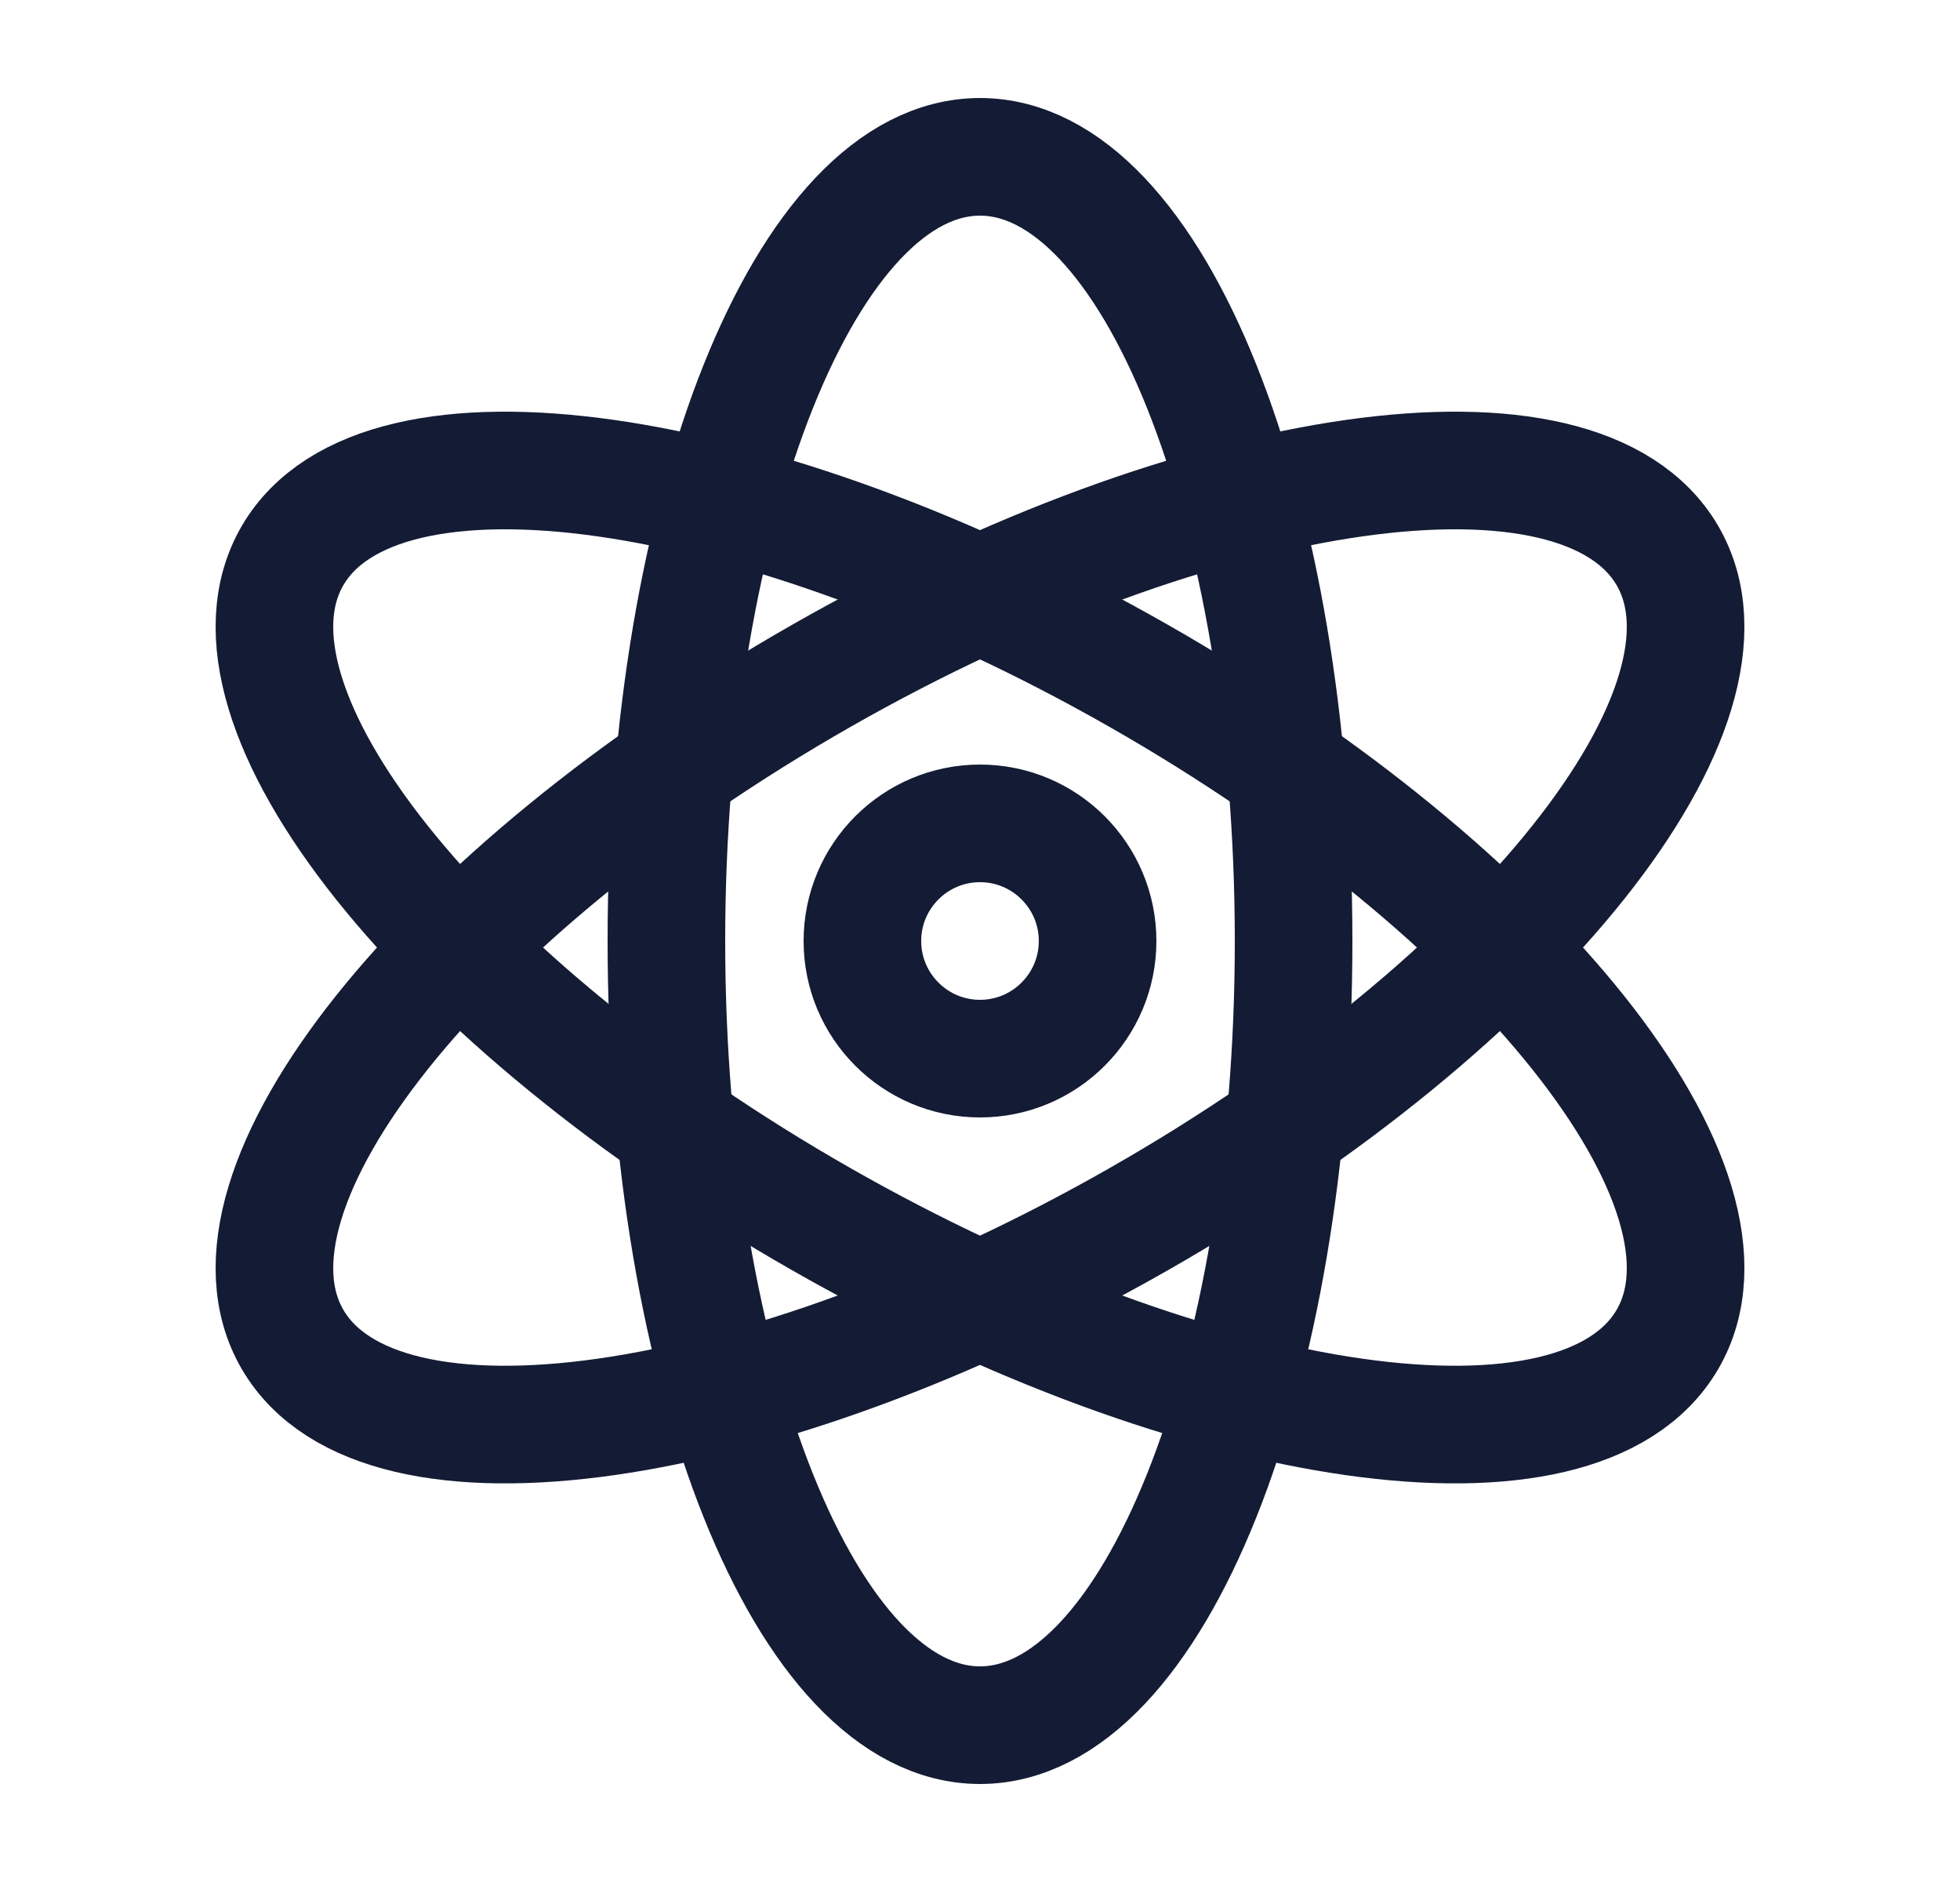
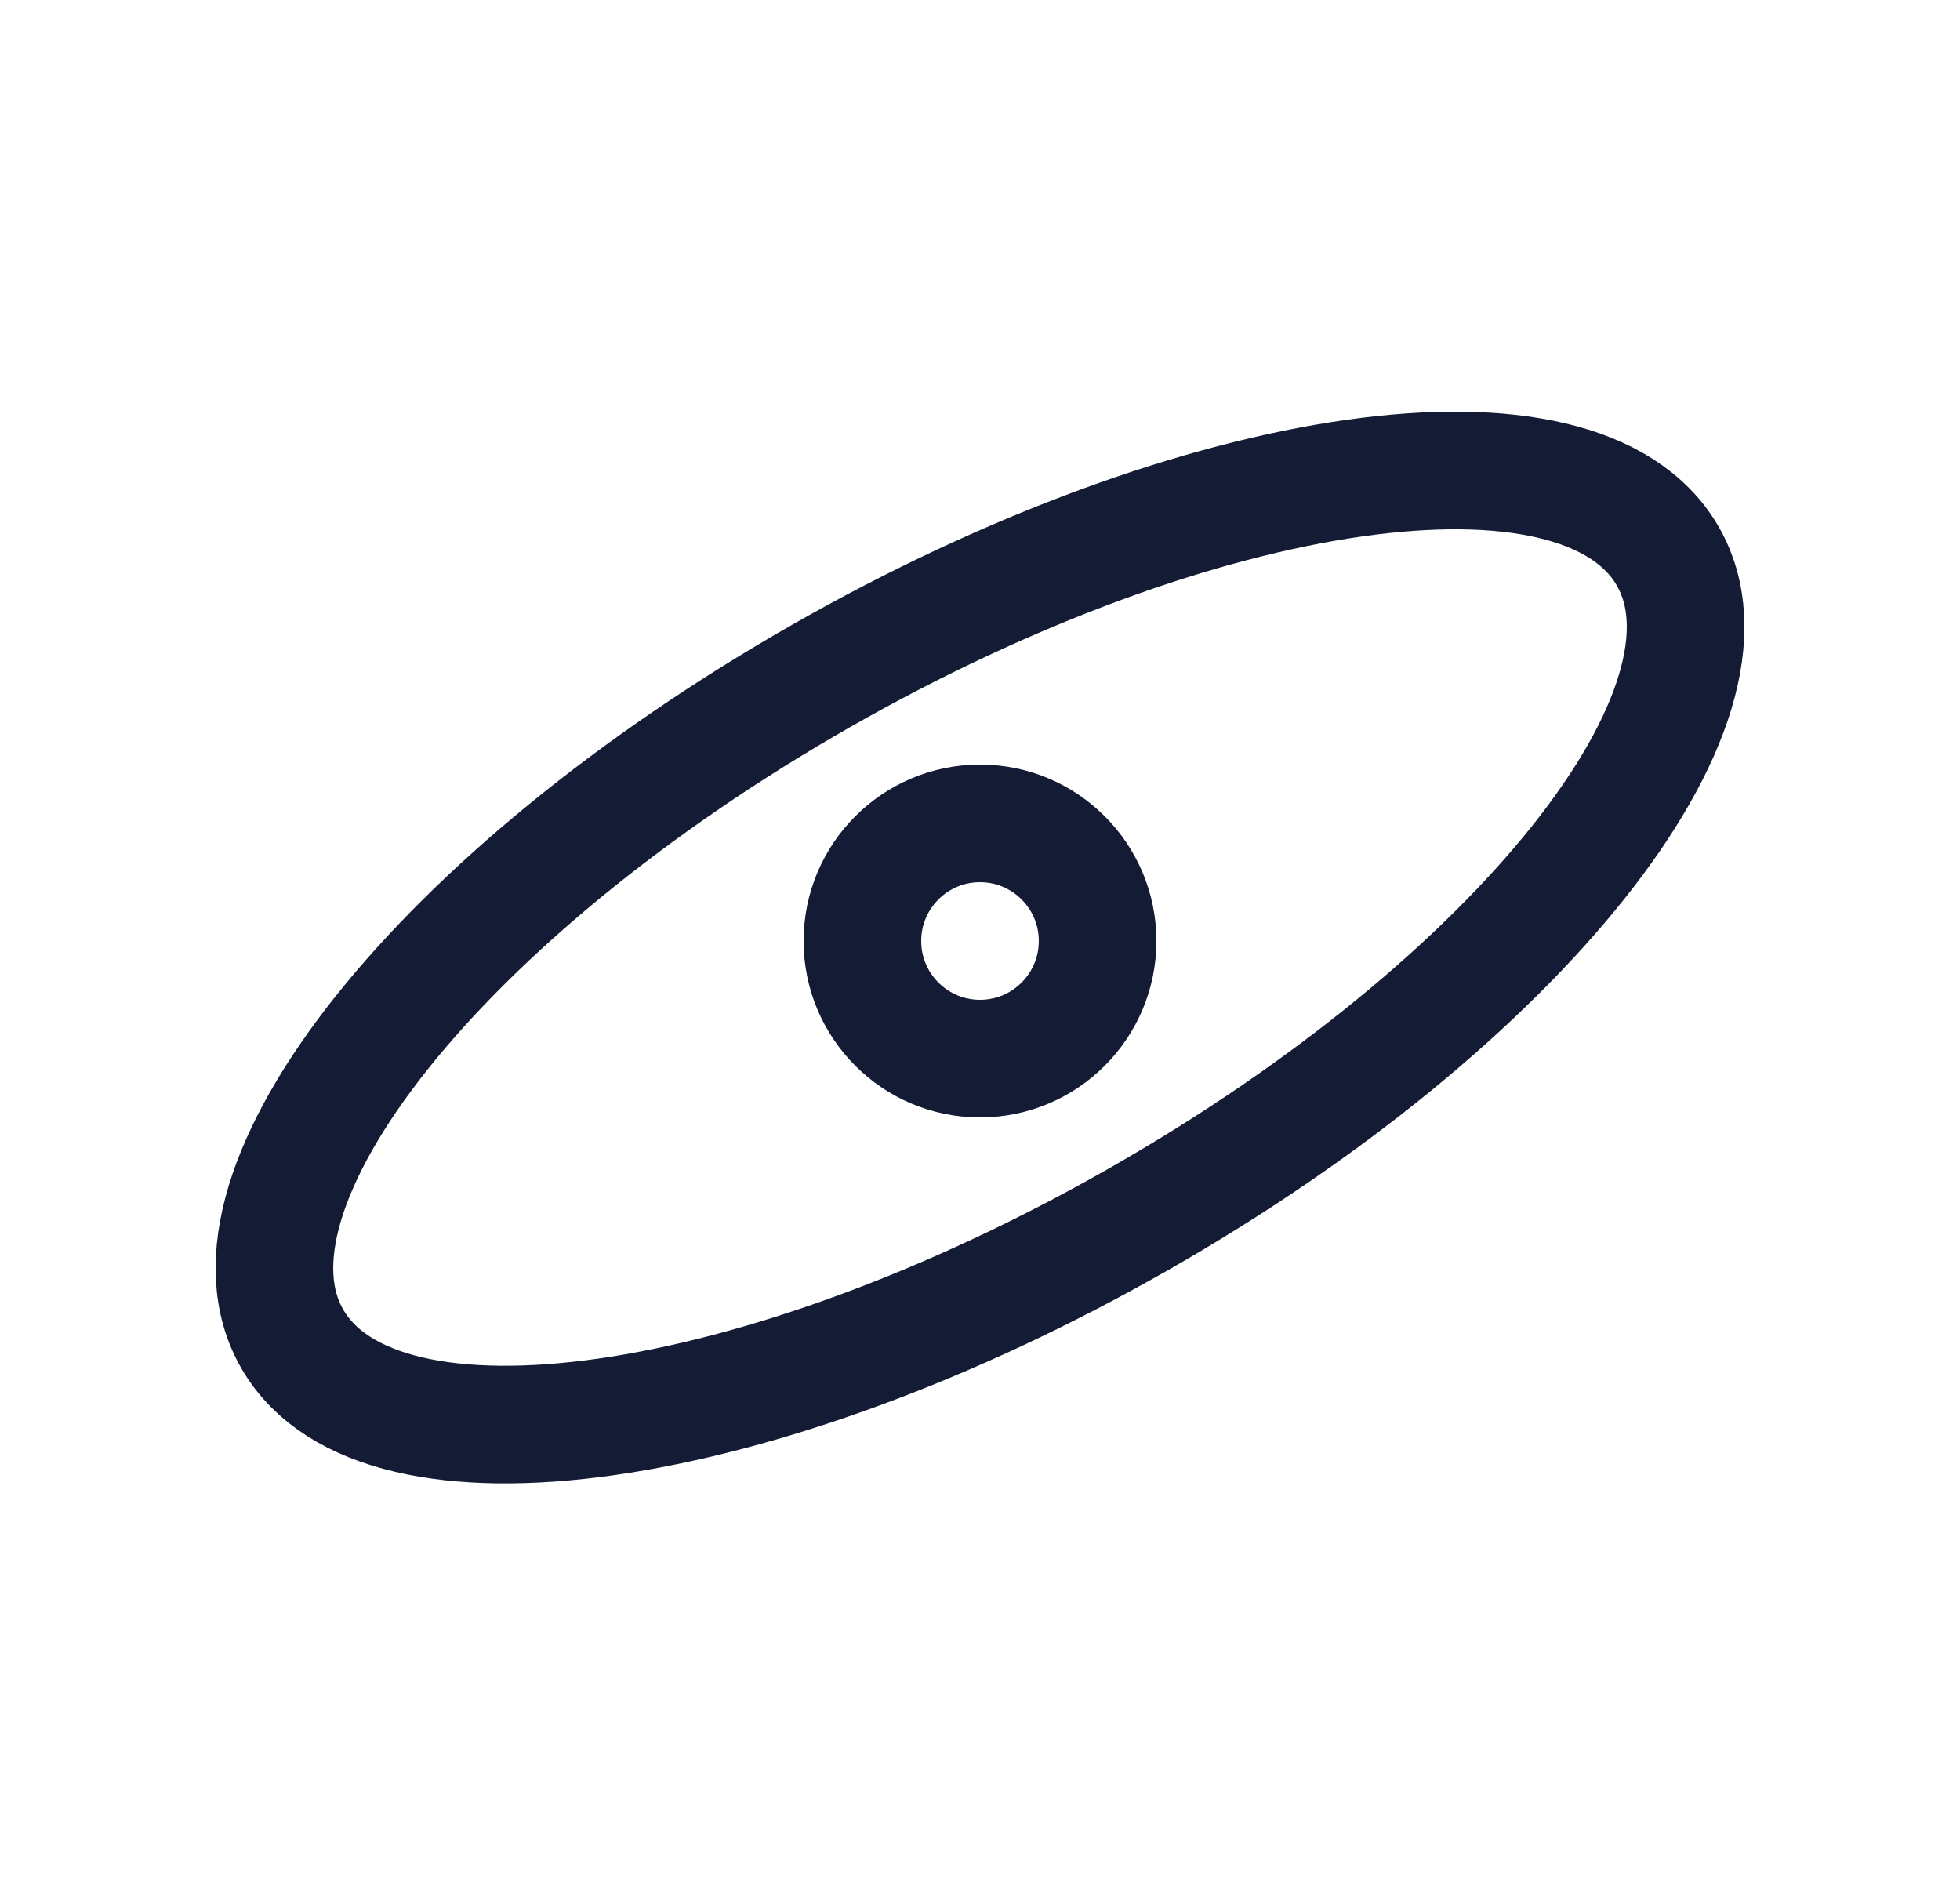
<svg xmlns="http://www.w3.org/2000/svg" width="25" height="24" viewBox="0 0 25 24" fill="none">
-   <path d="M8.5 12C8.5 6.477 10.291 2 12.5 2C14.709 2 16.5 6.477 16.5 12C16.5 17.523 14.709 22 12.5 22C10.291 22 8.5 17.523 8.5 12Z" stroke="#141B34" stroke-width="1.5" />
  <path d="M10.475 8.619C15.317 5.858 20.149 5.17 21.267 7.083C22.386 8.996 19.367 12.786 14.525 15.547C9.683 18.309 4.851 18.997 3.733 17.083C2.615 15.17 5.633 11.381 10.475 8.619Z" stroke="#141B34" stroke-width="1.5" />
-   <path d="M14.525 8.619C19.367 11.381 22.386 15.17 21.267 17.083C20.149 18.997 15.317 18.309 10.475 15.547C5.633 12.786 2.615 8.996 3.733 7.083C4.851 5.17 9.683 5.858 14.525 8.619Z" stroke="#141B34" stroke-width="1.5" />
  <path d="M14 12C14 12.828 13.328 13.5 12.5 13.5C11.672 13.5 11 12.828 11 12C11 11.172 11.672 10.5 12.5 10.5C13.328 10.5 14 11.172 14 12Z" stroke="#141B34" stroke-width="1.5" />
</svg>